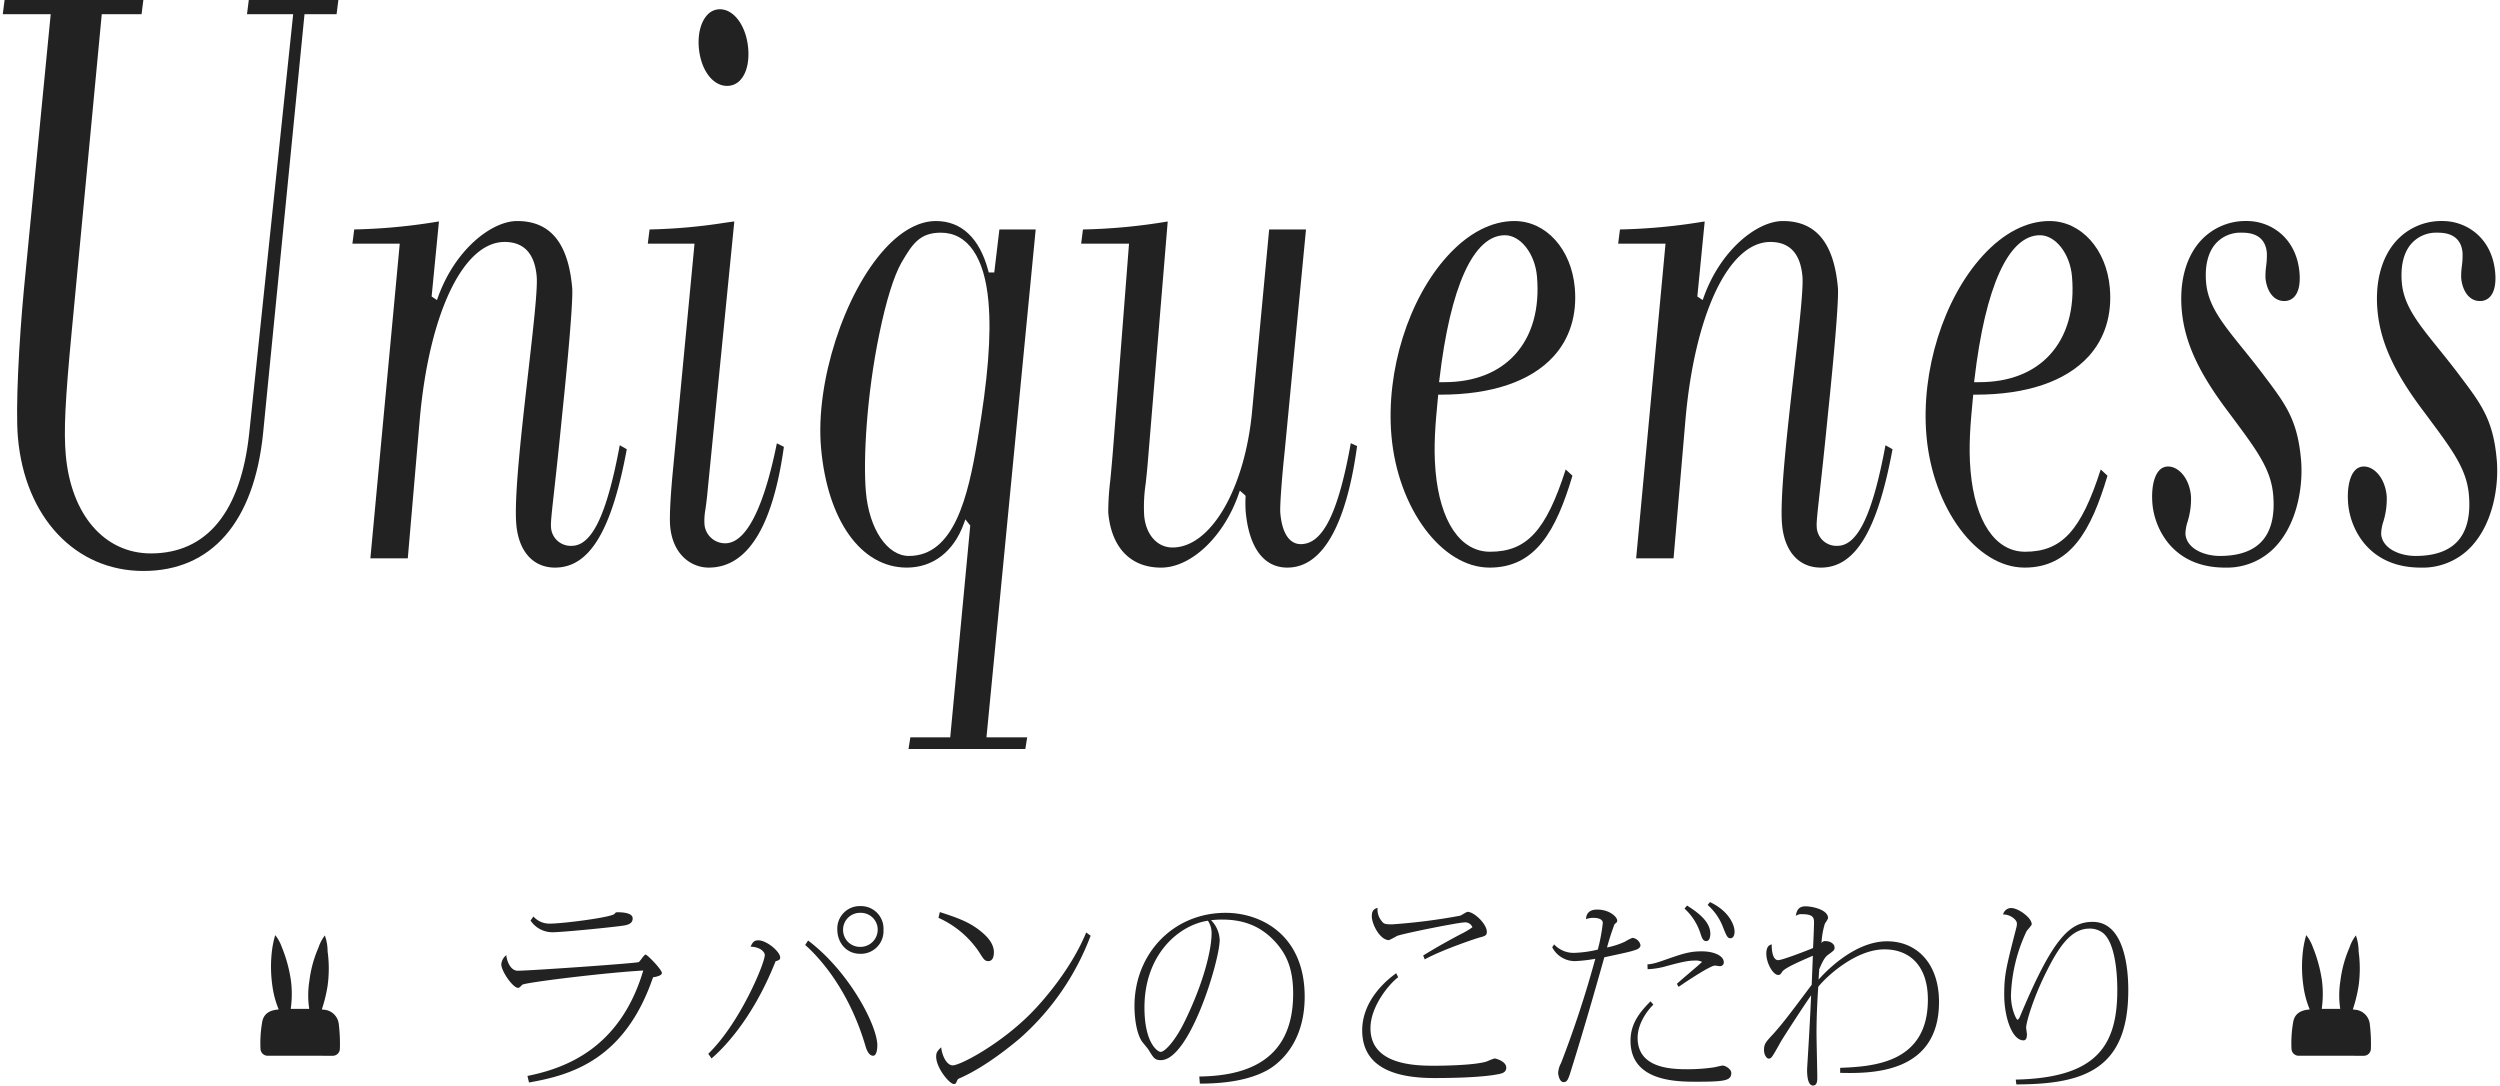
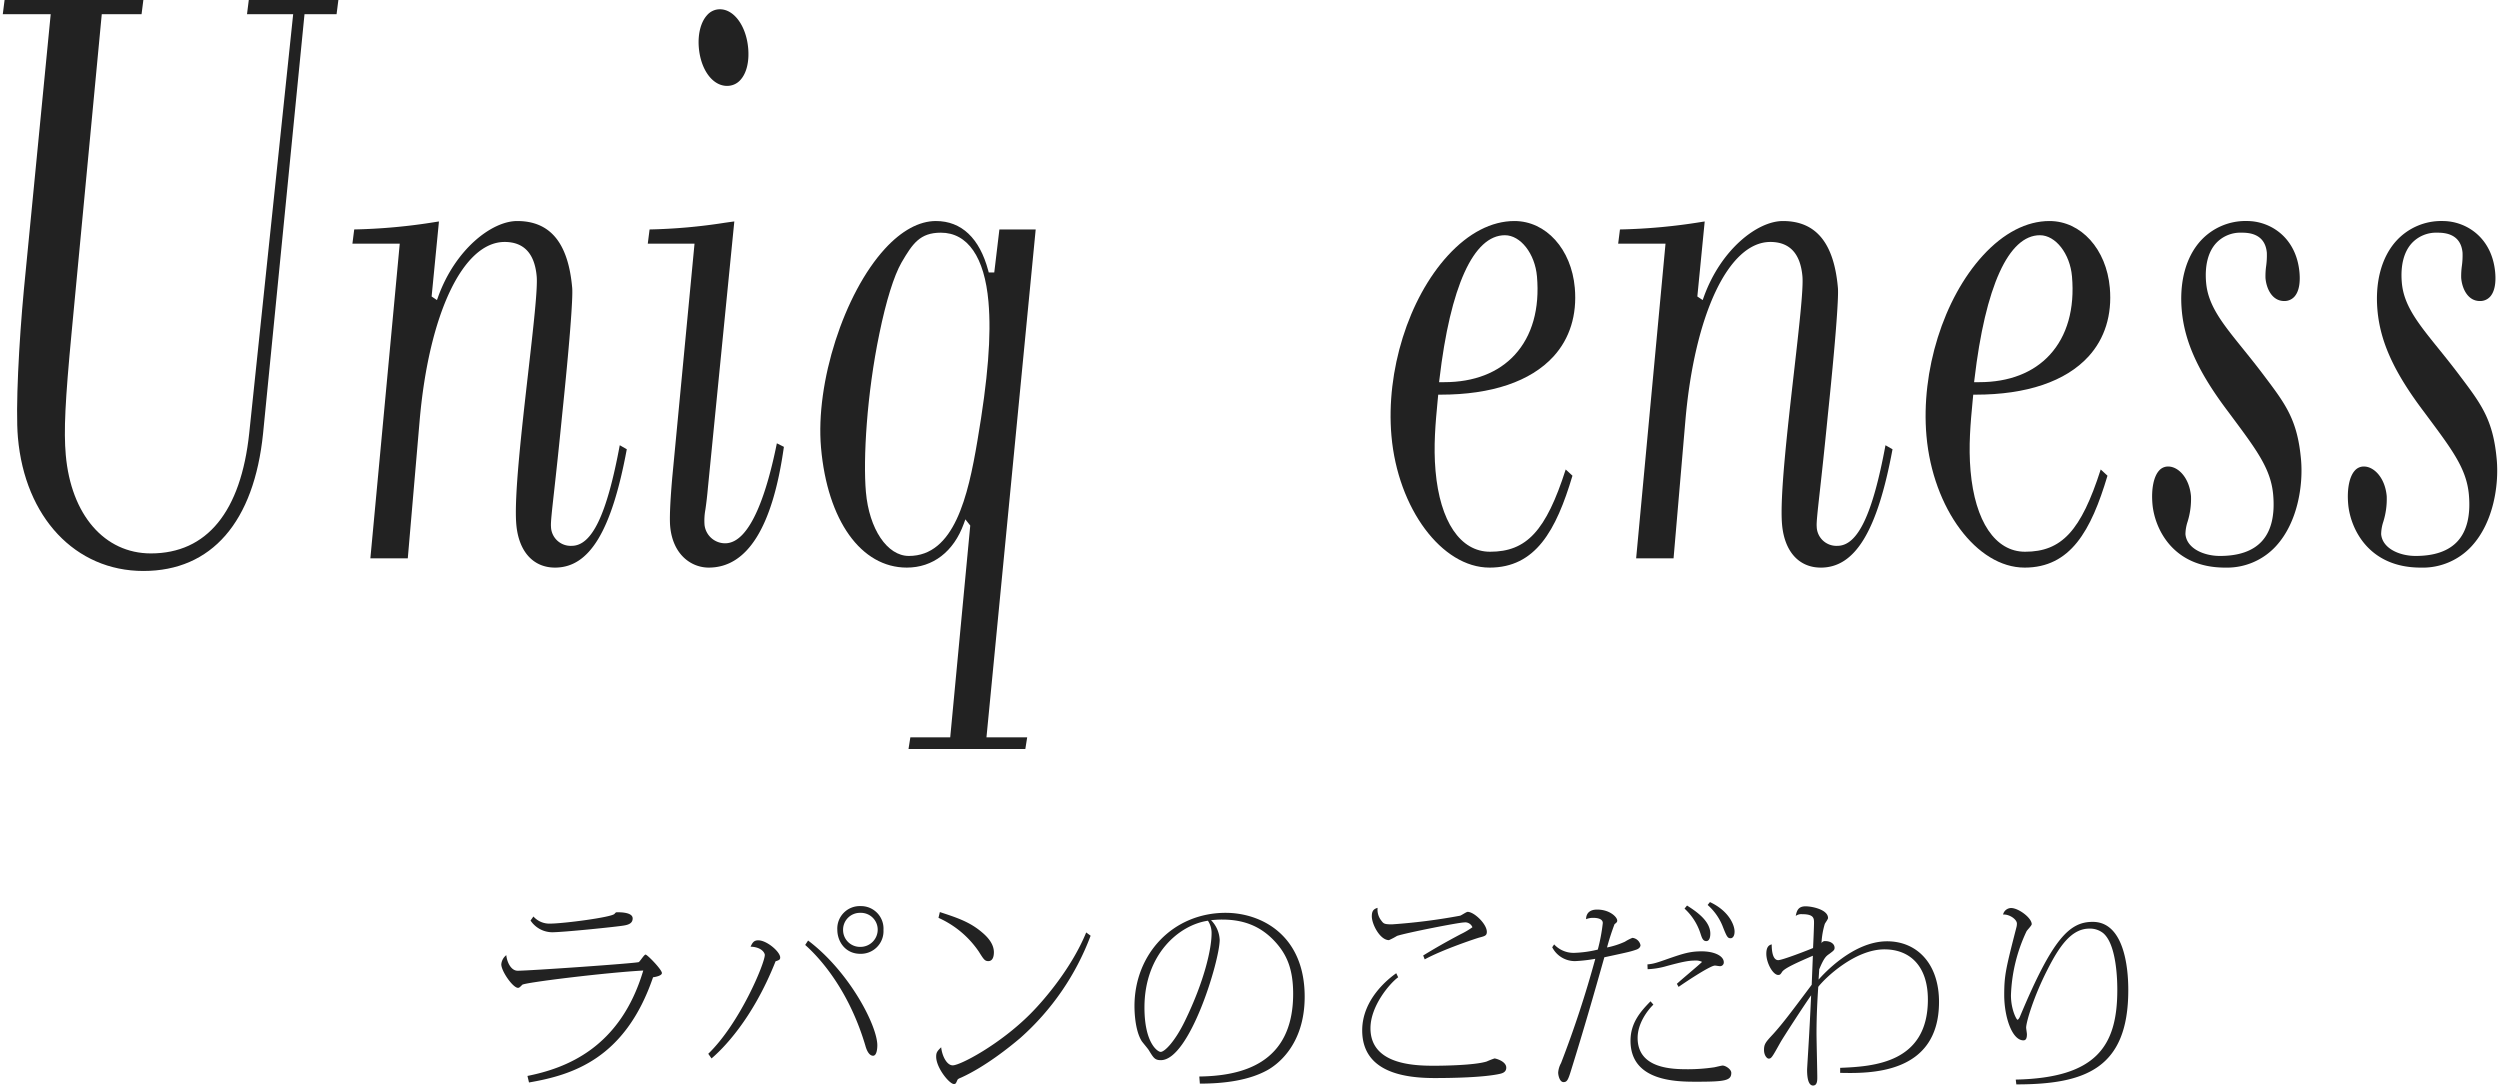
<svg xmlns="http://www.w3.org/2000/svg" width="714.891" height="310.421" viewBox="0 0 714.891 310.421">
  <defs>
    <clipPath id="a">
-       <path fill="none" d="M0 0h22.78v34.493H0z" data-name="長方形 7939" />
-     </clipPath>
+       </clipPath>
  </defs>
  <g data-name="グループ 14987">
    <g data-name="グループ 13046">
      <g data-name="グループ 13045">
        <g data-name="グループ 14793">
          <g clip-path="url(#a)" data-name="グループ 14792" transform="translate(655.225 267.405)">
            <path fill="#222" d="M2.172 34.494a2.057 2.057 0 0 1-2.131-2.052 34.5 34.5 0 0 1 .443-7.326c.3-2.26 1.688-3.5 4.246-3.806l.519-.063-.192-.484a26.8 26.8 0 0 1-1.628-6.362 38.2 38.2 0 0 1-.113-9.85 27 27 0 0 1 .94-4.55 12 12 0 0 1 1.9 3.457 40.7 40.7 0 0 1 2.594 9.517 30.3 30.3 0 0 1 0 7.659l-.053.459h5.28l-.06-.459a25.7 25.7 0 0 1 .11-7.546 33.8 33.8 0 0 1 2.6-9.523A11.6 11.6 0 0 1 18.452.092a13.6 13.6 0 0 1 .783 4.56 36.3 36.3 0 0 1 0 9.84 42 42 0 0 1-1.505 6.3l-.145.462.481.06a4.62 4.62 0 0 1 4.353 4.02 46 46 0 0 1 .324 7.232 2.036 2.036 0 0 1-2.131 1.933Z" data-name="パス 28674" />
          </g>
        </g>
        <g clip-path="url(#a)" data-name="グループ 14792" transform="translate(74.445 267.405)">
          <path fill="#222" d="M2.172 34.494a2.057 2.057 0 0 1-2.131-2.052 34.5 34.5 0 0 1 .443-7.326c.3-2.26 1.688-3.5 4.246-3.806l.519-.063-.192-.484a26.8 26.8 0 0 1-1.628-6.362 38.2 38.2 0 0 1-.113-9.85 27 27 0 0 1 .94-4.55 12 12 0 0 1 1.9 3.457 40.7 40.7 0 0 1 2.594 9.517 30.3 30.3 0 0 1 0 7.659l-.053.459h5.28l-.06-.459a25.7 25.7 0 0 1 .11-7.546 33.8 33.8 0 0 1 2.6-9.523A11.6 11.6 0 0 1 18.452.092a13.6 13.6 0 0 1 .783 4.56 36.3 36.3 0 0 1 0 9.84 42 42 0 0 1-1.505 6.3l-.145.462.481.06a4.62 4.62 0 0 1 4.353 4.02 46 46 0 0 1 .324 7.232 2.036 2.036 0 0 1-2.131 1.933Z" data-name="パス 28674" />
        </g>
      </g>
      <path fill="#222" d="M151.71 263.231a7.54 7.54 0 0 0 6.16 3.355c3.135 0 18.26-1.54 20.515-1.925 1.375-.22 2.53-.66 2.53-2.035 0-1.76-3.465-1.76-4.455-1.76-.22 0-.385 0-.715.44-.715.99-14.685 2.805-18.425 2.805a6.09 6.09 0 0 1-4.785-2.035Zm-.44 46.31c12.43-2.145 27.5-6.765 35.475-30.085.44-.055 2.53-.385 2.53-1.21 0-.99-4.18-5.28-4.675-5.28-.385 0-1.54 1.87-1.925 2.145-.495.33-31.185 2.475-34.65 2.475-1.925 0-3.08-2.53-3.245-4.455a3.7 3.7 0 0 0-1.43 2.64c0 1.925 3.3 6.71 4.785 6.71.385 0 .66-.33 1.21-.88.715-.66 24.255-3.52 34.6-4.07-6.6 22.22-22.17 27.94-33.115 30.14Zm94.82-50.435a6.424 6.424 0 0 0-6.655 6.71c0 3.575 2.42 6.93 6.545 6.93a6.47 6.47 0 0 0 6.655-6.82 6.43 6.43 0 0 0-6.545-6.82m-.055 1.925a4.81 4.81 0 0 1 4.95 4.785 4.93 4.93 0 0 1-4.95 4.95 4.824 4.824 0 0 1-4.95-4.84 4.824 4.824 0 0 1 4.95-4.895m-42.57 41.635c2.915-2.475 11.605-10.835 18.315-27.775.99-.33 1.32-.44 1.32-1.1 0-1.6-3.795-4.9-6.27-4.9-1.265 0-1.65.66-2.2 1.815 3.19.11 4.07 1.815 4.07 2.365 0 2.365-7.095 19.47-16.17 28.27Zm26.785-32.45c2.035 1.815 11.88 10.78 17.215 28.82.165.605.825 2.86 2.2 2.86 1.1 0 1.21-2.255 1.21-2.97 0-5.61-7.975-21.065-19.8-29.975Zm38.115-7.755a27.53 27.53 0 0 1 11.55 9.68c1.375 2.2 1.705 2.695 2.695 2.695 1.375 0 1.6-1.54 1.6-2.53 0-2.31-1.65-4.235-3.355-5.665-3.465-2.97-7.04-4.18-12.1-5.83Zm42.24 4.18c-4.07 9.955-11.77 19.085-16.06 23.375-8.635 8.635-19.91 14.63-22.11 14.63-1.65 0-3.025-2.585-3.3-5.17-1.21 1.155-1.43 1.595-1.43 2.695 0 3.19 3.795 7.81 5.06 7.81.55 0 .6-.22.99-1.1.11-.33.6-.55 1.045-.715 6.93-3.135 13.97-8.8 16.94-11.33a73.66 73.66 0 0 0 20.13-29.26Zm32.5 43.23c7.26 0 14.135-.99 19.305-3.85 2.475-1.375 10.67-6.93 10.67-21.01 0-17.71-12.54-23.98-22.6-23.98-14.96 0-26.07 11.66-26.07 26.675 0 1.375.11 6.82 2.035 9.955.275.44 1.815 2.2 2.09 2.695 1.32 2.145 1.705 2.805 3.41 2.805 8.25 0 16.83-28.49 16.83-34.375a8.53 8.53 0 0 0-2.475-5.665c.825-.055 1.76-.165 3.135-.165 5.5 0 10.725 1.43 15.235 6.38 3.19 3.52 5.115 7.59 5.115 14.85 0 20.185-14.96 23.485-26.84 23.65Zm2.31-46.585a6.36 6.36 0 0 1 1.045 3.63c0 4.345-2.035 13.585-7.645 25.08-2.75 5.665-5.72 8.8-6.93 8.8-.77 0-4.62-2.365-4.62-12.7.005-15.24 9.905-23.6 18.155-24.81Zm61.99 11.055c5.115-2.805 14.85-6.05 15.73-6.27 1.485-.385 2.035-.55 2.035-1.6 0-2.255-3.63-5.72-5.5-5.72-.33 0-1.76.99-2.145 1.1a169 169 0 0 1-19.47 2.475c-2.255 0-2.42-.22-3.08-1.1a5.07 5.07 0 0 1-1.045-3.63c-.99.33-1.65.715-1.65 2.42 0 2.31 2.365 6.82 4.9 6.82a19 19 0 0 0 2.31-1.21c2.86-.935 17.71-3.85 19.195-3.85a2.21 2.21 0 0 1 2.365 1.375 21.7 21.7 0 0 1-3.355 1.98c-4.565 2.42-7.7 4.235-10.725 6.1Zm-8.14 3.96c-2.2 1.54-9.735 7.425-9.735 16.335 0 12.155 12.375 13.64 20.735 13.64 5.005 0 13.75-.165 18.425-1.155.77-.165 2.035-.44 2.035-1.815 0-1.87-3.08-2.64-3.355-2.64a24 24 0 0 0-2.255.88c-3.52 1.1-12.6 1.21-15.07 1.21-5.83 0-18.15-.385-18.15-10.725 0-6.435 5.61-12.925 7.92-14.575Zm44.6-7.425a7.28 7.28 0 0 0 6.545 3.96 43 43 0 0 0 5.775-.66 303 303 0 0 1-9.79 29.81 6.6 6.6 0 0 0-.825 2.75c0 .66.385 2.7 1.54 2.7 1.1 0 1.375-.825 2.365-4.07 3.355-10.78 6.325-21.065 9.295-31.625 7.205-1.54 7.59-1.65 9.185-2.2.935-.33 1.155-.935 1.155-1.265a2.64 2.64 0 0 0-2.31-2.09 13 13 0 0 0-2.145 1.1 23.2 23.2 0 0 1-5.115 1.65 69 69 0 0 1 2.145-6.655c.605-.495.77-.6.77-1.045 0-.99-2.145-3.135-5.72-3.135-.605 0-3.135 0-3.19 2.75a4.95 4.95 0 0 1 2.035-.385c.44 0 2.75 0 2.75 1.485a51 51 0 0 1-1.43 7.59 32.4 32.4 0 0 1-6.765.935 7.57 7.57 0 0 1-5.72-2.42Zm37.84-11.055a16.5 16.5 0 0 1 4.565 7.15c.385 1.155.66 2.145 1.65 2.145 1.155 0 1.155-1.815 1.155-2.145 0-3.8-4.455-6.6-6.655-8.03Zm-1.7 22.39c1.155-.825 8.965-6.1 10.395-6.1.22 0 1.1.165 1.32.165a1.066 1.066 0 0 0 1.21-1.1c0-1.815-2.695-3.135-6.325-3.135-3.355 0-5.335.66-9.35 2.035-3.85 1.375-4.51 1.54-6.16 1.7l.055 1.375a22.6 22.6 0 0 0 5.555-.935c4.125-1.1 5.995-1.54 8.085-1.54a3.87 3.87 0 0 1 1.925.385c-.99.99-6.1 5.225-7.2 6.27Zm-8.03 4.125c-2.915 2.97-5.72 6.215-5.72 11.275 0 11.715 13.31 11.715 18.92 11.715 8.14 0 9.9-.33 9.9-2.53 0-1.045-1.65-2.09-2.475-2.09-.33 0-2.035.44-2.42.5a52 52 0 0 1-7.425.55c-4.51 0-14.465-.11-14.465-8.965 0-4.18 2.86-7.92 4.51-9.515Zm16.335-27.555a16 16 0 0 1 4.235 5.94c1.265 3.245 1.485 3.575 2.365 3.575.385 0 1.1-.385 1.1-1.925 0-1.815-1.6-5.885-7.04-8.415Zm37.895 48.01c8.195.165 28.27.6 28.27-20.295 0-10.89-6.27-17.325-14.85-17.325-9.735 0-18.26 9.46-19.58 10.945 0-.385.165-2.42.165-2.915 1.375-3.3 1.925-3.74 2.86-4.4 1.265-.935 1.54-1.155 1.54-1.76 0-1.21-1.265-1.925-2.64-1.925a1.07 1.07 0 0 0-1.1.605 22.6 22.6 0 0 1 .935-5.5c.11-.275.935-1.375.935-1.7 0-2.42-4.565-3.355-6.435-3.355-2.2 0-2.53 1.43-2.8 2.75a2.64 2.64 0 0 1 1.815-.5c3.41 0 3.41 1.21 3.41 2.53 0 .88-.165 5.06-.275 7.15-1.54.66-8.8 3.465-9.955 3.465-1.87 0-1.87-3.74-1.87-4.51-.6.165-1.54.495-1.54 2.695 0 2.585 1.87 6.05 3.41 6.05.55 0 .715-.275 1.1-.88.715-1.1 4.62-2.8 8.8-4.62l-.33 8.3c-5.555 7.425-8.3 11.11-11.055 14.135-2.09 2.255-2.585 2.8-2.585 4.51 0 1.595.88 2.475 1.32 2.475.77 0 .935-.275 3.3-4.51.715-1.32 7.26-11.385 8.855-13.585-.11 2.2-.33 7.1-.495 9.845-.055 1.43-.66 11.11-.66 11.385 0 .99 0 4.565 1.705 4.565 1.21 0 1.21-1.485 1.21-2.365 0-1.76-.22-10.56-.22-12.54 0-5.335.275-9.9.495-13.31 1.98-2.585 10.505-10.725 18.92-10.725 7.315 0 12.43 4.785 12.43 14.355 0 18.15-15.51 19.14-25.08 19.525Zm50.38 3.3c19.745 0 32.01-4.565 32.01-26.95 0-3.025-.11-19.525-10.175-19.525-6.6 0-11.44 4.675-20.79 27.06-.22.55-.55.935-.715.935-.275 0-1.87-2.915-1.87-6.985a46.2 46.2 0 0 1 4.455-18.315c.165-.33 1.485-1.65 1.485-2.035 0-1.815-3.8-4.62-5.885-4.62a2.386 2.386 0 0 0-2.31 1.87c1.7-.165 3.96 1.32 3.96 2.585a4.4 4.4 0 0 1-.11.935c-3.08 11.99-3.52 13.86-3.52 19.47 0 6.215 2.2 12.98 5.5 12.98.825 0 .99-.825.99-1.76 0-.275-.22-1.6-.22-1.87 0-1.595 2.145-8.855 6.05-16.5 3.575-7.095 7.04-11.825 12.045-11.825a6.05 6.05 0 0 1 3.9 1.265c4.07 3.355 4.07 14.575 4.07 16.28 0 16.06-6 25.135-29.04 25.63Z" data-name="パス 28742" />
    </g>
    <g fill="#222" data-name="グループ 13881">
      <path d="M41 163.272c-19.462 0-33.881-15.334-35.878-38.158-.72-8.233.315-27.523 1.71-42.322L14.5 4.052H.8L1.309 0h39.684l-.512 4.052H29.1l-8.61 90.9c-1.873 19.772-2.282 28.305-1.686 35.113 1.496 17.125 11.053 28.187 24.339 28.187 16.024 0 25.751-11.91 28.13-34.44L83.834 4.052h-13.2L71.143 0h25.616l-.512 4.052h-9.171L75.232 123.899C72.661 149.29 60.506 163.272 41 163.272" data-name="パス 28343" />
      <path d="M158.718 162.308c-6.259 0-10.4-4.616-11.077-12.345s1.5-26.756 3.414-43.537c1.461-12.81 2.724-23.872 2.417-27.386-.572-6.536-3.658-9.851-9.174-9.851-11.884 0-21.649 20.535-24.3 51.1l-3.388 39.365h-10.7l8.4-89.982h-13.533l.512-4.059a165 165 0 0 0 23.207-2.128q.555-.087 1.024-.154l-2.096 21.45 1.526 1.026.326-.9c4.884-13.584 15.332-21.7 22.609-21.7 9.463 0 14.61 6.246 15.735 19.1.259 2.983-.821 16.637-2.893 36.525-.932 9.491-1.7 16.464-2.252 21.431-.7 6.306-1.016 9.184-.917 10.314a5.63 5.63 0 0 0 5.912 5.507c5.805 0 10.059-8.884 13.755-28.768l2.009 1.145c-4.339 23.4-10.676 33.847-20.516 33.847" data-name="パス 28344" />
      <path d="M202.671 162.308c-4.976 0-10.316-3.669-11.036-11.863-.139-1.611-.148-5.364.617-14.072l6.354-66.7h-13.367l.514-4.059a159 159 0 0 0 21.547-1.922c.956-.135 1.854-.261 2.683-.373l-7.562 76.261a109 109 0 0 1-.7 6.086 17.3 17.3 0 0 0-.257 4.427 5.92 5.92 0 0 0 5.891 5.265c7.429 0 12.12-15.317 14.792-28.59l2.012 1.009c-3.2 22.916-10.429 34.53-21.489 34.53m5.237-137.746c-4.123 0-7.515-4.584-8.068-10.9-.339-3.861.544-7.35 2.361-9.332a4.82 4.82 0 0 1 3.658-1.678c4.056 0 7.534 4.789 8.089 11.139.339 3.853-.471 7.157-2.22 9.067a5 5 0 0 1-3.821 1.7" data-name="パス 28345" />
      <path d="m259.796 214.172.527-3.332h11.4l5.726-60.558-1.395-1.77-.456 1.262c-2.88 7.965-8.818 12.534-16.3 12.534-13.072 0-22.7-13.464-24.523-34.3-1.626-18.589 6.574-44.107 18.283-56.88 4.751-5.184 9.784-7.924 14.559-7.924 7.322 0 12.5 4.9 14.972 14.162l.15.553h1.575l1.468-12.3h10.378L282.086 210.84h11.644l-.527 3.332Zm9.262-147.636c-5.994 0-8.092 3.1-11.284 8.571-2.158 3.78-4.4 10.969-6.3 20.25-3.621 17.368-4.684 35.949-3.864 45.326.928 10.6 6.094 18.292 12.285 18.292 12.979 0 16.924-17.008 19.605-32.949 3.03-17.79 4.005-30.05 3.156-39.752-1.114-12.729-5.944-19.738-13.6-19.738" data-name="パス 28346" />
-       <path d="M368.119 162.309c-6.774 0-11.008-5.756-11.923-16.2a37 37 0 0 1-.019-3.954l.011-.351-.264-.294-1.382-1.213-.364 1.044c-4.249 12.152-13.573 20.972-22.164 20.972-8.724 0-14.224-5.73-15.1-15.722a75 75 0 0 1 .591-9.317c.272-2.9.6-6.351.9-10.344l4.446-57.251h-13.688l.512-4.059a165 165 0 0 0 24.242-2.289l-5.773 69.746c-.18 2.025-.369 3.75-.536 5.28a44.3 44.3 0 0 0-.424 9.079c.48 5.456 3.731 9.124 8.1 9.124 10.974 0 20.773-16.886 22.792-39.277l4.849-51.669h10.534l-6.133 63.834c-.615 5.64-1.4 15.18-1.211 17.263.5 5.728 2.582 8.884 5.865 8.884 6.291 0 10.71-8.912 14.289-28.858l1.8.819c-2.166 15.986-7.384 34.749-19.944 34.749" data-name="パス 28347" />
      <path d="M425.933 162.308c-13.642 0-26.22-16.9-28.04-37.676-1.622-18.538 4.869-39.264 16.144-51.57 5.908-6.448 12.489-9.857 19.027-9.857 9.032 0 16.292 8.034 17.261 19.1.677 7.751-1.438 14.546-6.116 19.652-6.531 7.129-17.689 10.9-32.265 10.9h-.677l-.169 1.751c-.6 6.349-1.228 12.913-.6 20.049 1.264 14.475 7.093 23.115 15.589 23.115 10.459 0 16-5.964 21.634-23.524l1.933 1.783c-4.708 15.793-10.588 26.28-23.719 26.28m4.4-95.047c-8.962 0-15.609 14.627-18.722 41.188l-.1.831h1.517c8.481 0 15.448-2.706 20.141-7.83 4.954-5.406 7.144-13.155 6.334-22.41-.566-6.5-4.682-11.779-9.172-11.779" data-name="パス 28348" />
      <path d="M520.665 162.308c-6.259 0-10.4-4.616-11.077-12.345s1.5-26.756 3.414-43.537c1.461-12.81 2.724-23.872 2.417-27.386-.572-6.536-3.658-9.851-9.174-9.851-11.884 0-21.649 20.535-24.3 51.1l-3.38 39.366h-10.7l8.4-89.982h-13.539l.512-4.059a165 165 0 0 0 23.207-2.128q.555-.087 1.024-.154l-2.104 21.449 1.526 1.026.326-.9c4.884-13.584 15.332-21.7 22.609-21.7 9.463 0 14.61 6.246 15.735 19.1.259 2.983-.821 16.637-2.893 36.525-.932 9.491-1.7 16.464-2.252 21.431-.7 6.306-1.016 9.184-.917 10.314a5.63 5.63 0 0 0 5.912 5.507c5.8 0 10.059-8.884 13.755-28.768l2.012 1.149c-4.339 23.4-10.676 33.847-20.516 33.847" data-name="パス 28349" />
      <path d="M578.924 162.308c-13.642 0-26.22-16.9-28.04-37.676-1.622-18.538 4.868-39.264 16.145-51.571 5.908-6.448 12.489-9.857 19.027-9.857 9.032 0 16.292 8.034 17.261 19.1.677 7.751-1.438 14.546-6.116 19.652-6.531 7.129-17.689 10.9-32.265 10.9h-.677l-.169 1.751c-.6 6.349-1.228 12.913-.6 20.049 1.264 14.475 7.093 23.115 15.589 23.115 10.459 0 16-5.964 21.634-23.524l1.933 1.783c-4.708 15.793-10.588 26.28-23.719 26.28m4.4-95.047c-8.961 0-15.609 14.627-18.722 41.188l-.1.831h1.517c8.482 0 15.448-2.706 20.141-7.83 4.954-5.406 7.144-13.155 6.334-22.41-.566-6.5-4.682-11.779-9.172-11.779" data-name="パス 28350" />
      <path d="M636.25 162.308c-15.116 0-20.147-11.4-20.739-18.135-.375-4.311.336-7.905 1.907-9.619a3.37 3.37 0 0 1 2.61-1.149c2.831 0 6.036 3.174 6.5 8.486a21.8 21.8 0 0 1-.986 7.335 11.8 11.8 0 0 0-.6 3.521c.36 4.089 5.237 6.229 9.872 6.229 5.4 0 9.424-1.412 11.977-4.2 2.666-2.912 3.759-7.374 3.242-13.26-.641-7.329-4.586-12.639-11.756-22.282l-1.114-1.5c-8.514-11.259-12.48-19.946-13.279-29.049-.714-8.2 1.226-15.268 5.464-19.894A17.38 17.38 0 0 1 642.54 63.2c6.611 0 14.124 4.618 15.015 14.758.276 3.156-.236 5.544-1.476 6.9a3.8 3.8 0 0 1-2.934 1.217c-3.274 0-5.029-3.294-5.314-6.557a21 21 0 0 1 .193-3.48 22 22 0 0 0 .193-3.756c-.506-5.747-5.612-5.747-7.29-5.747a9.47 9.47 0 0 0-7.211 2.989c-2.3 2.509-3.291 6.429-2.861 11.332.572 6.538 4.682 11.629 10.365 18.675 1.71 2.117 3.577 4.431 5.561 7.041l.771 1.022c6.1 8.087 9.452 12.544 10.449 23.921.619 7.084-.883 17.784-7.151 24.63a18.98 18.98 0 0 1-14.6 6.161" data-name="パス 28351" />
      <path d="M692.218 162.308c-15.116 0-20.145-11.4-20.737-18.135-.377-4.311.334-7.905 1.905-9.619a3.37 3.37 0 0 1 2.612-1.149c2.829 0 6.034 3.174 6.5 8.486a21.8 21.8 0 0 1-.986 7.337 11.8 11.8 0 0 0-.606 3.519c.36 4.089 5.237 6.229 9.872 6.229 5.4 0 9.427-1.412 11.979-4.2 2.666-2.912 3.759-7.374 3.242-13.26-.641-7.329-4.588-12.639-11.758-22.282l-1.112-1.5c-8.514-11.255-12.48-19.942-13.28-29.045-.716-8.2 1.224-15.268 5.462-19.894a17.38 17.38 0 0 1 13.192-5.591c6.611 0 14.126 4.618 15.015 14.758.276 3.156-.234 5.544-1.476 6.9a3.8 3.8 0 0 1-2.931 1.217c-3.274 0-5.029-3.294-5.316-6.557a21.3 21.3 0 0 1 .193-3.48 22 22 0 0 0 .193-3.756c-.5-5.747-5.61-5.747-7.288-5.747a9.47 9.47 0 0 0-7.213 2.989c-2.3 2.509-3.289 6.429-2.859 11.332.57 6.538 4.68 11.629 10.365 18.675 1.71 2.117 3.576 4.431 5.561 7.041l.769 1.022c6.1 8.087 9.454 12.544 10.451 23.921.619 7.084-.883 17.784-7.153 24.63a18.98 18.98 0 0 1-14.6 6.161" data-name="パス 28352" />
    </g>
  </g>
</svg>